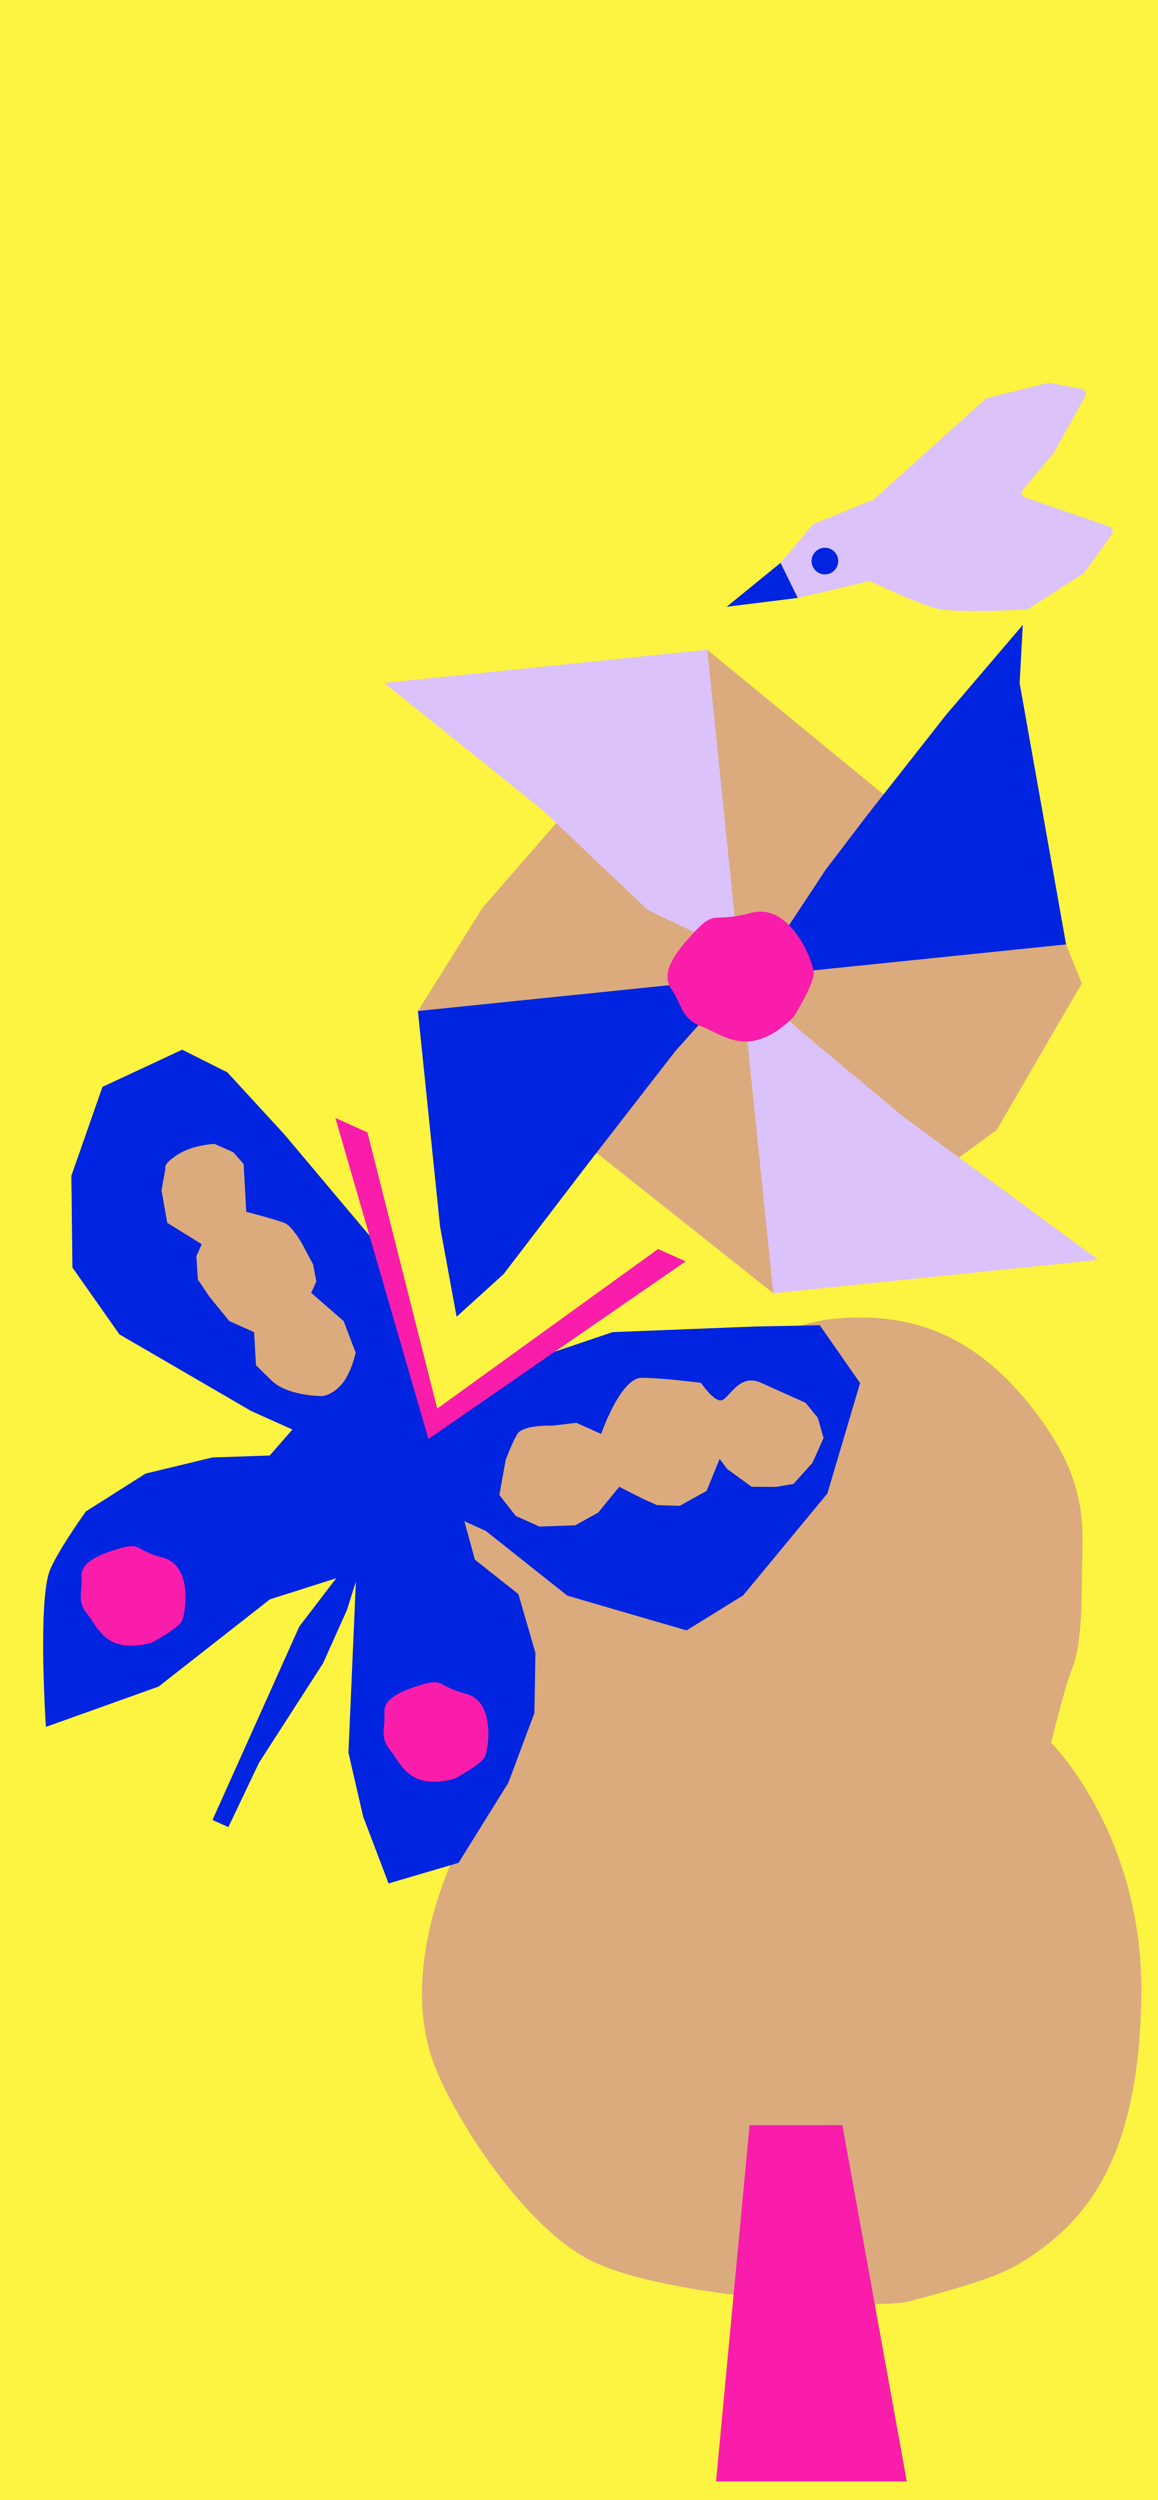
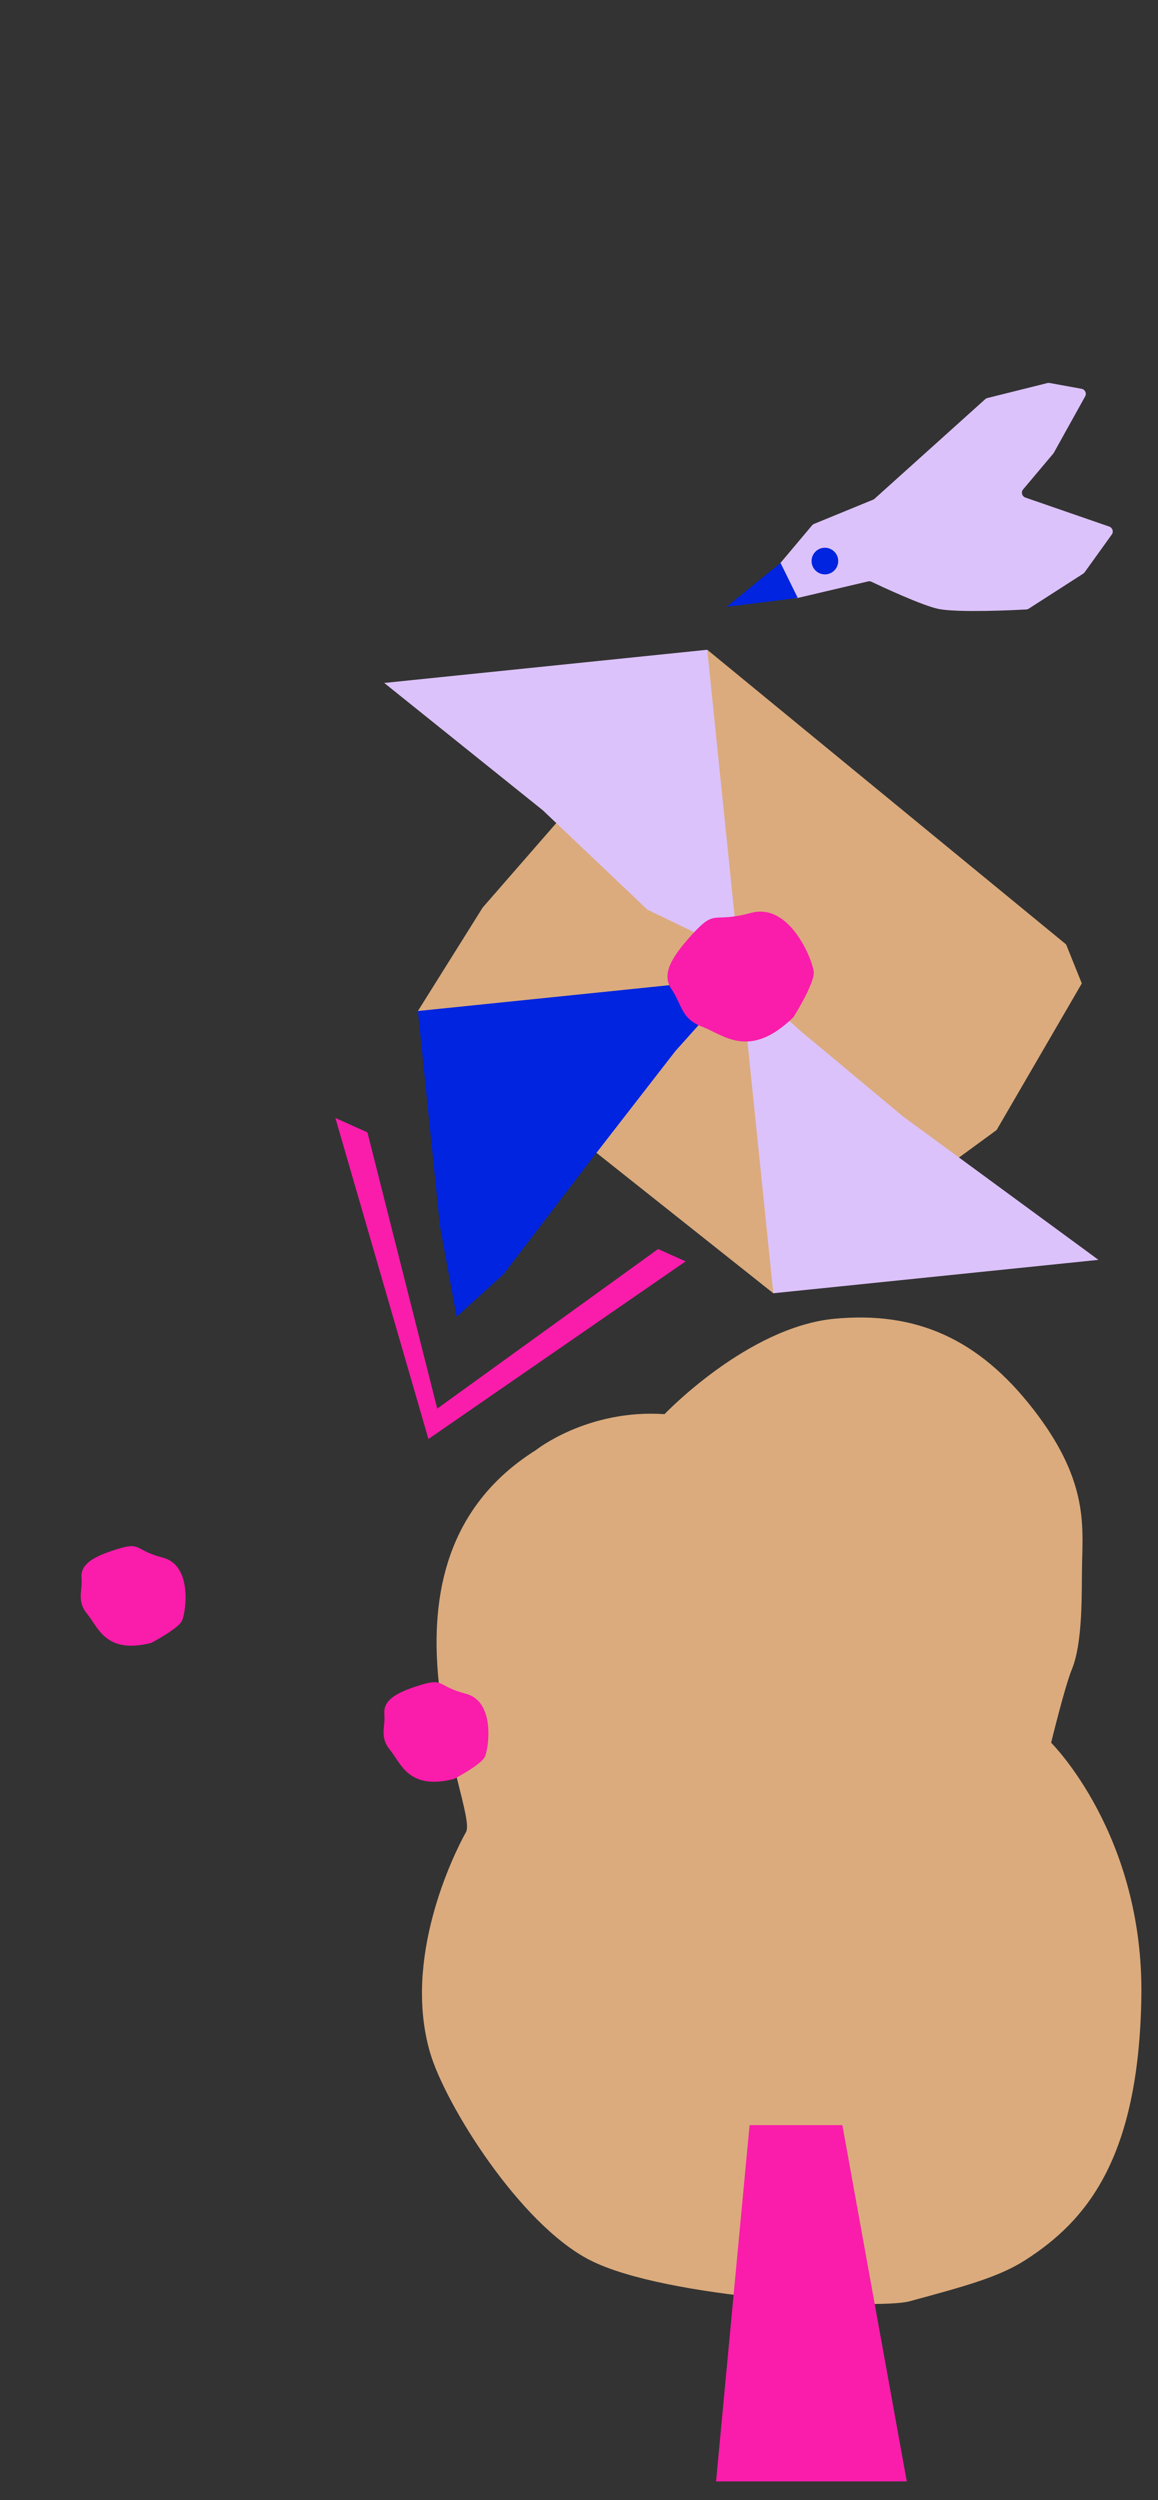
<svg xmlns="http://www.w3.org/2000/svg" id="cover" viewBox="0 0 393 848">
  <rect x="0" y="0" width="393" height="848" fill="#333333" stroke="none" />
  <defs>
    <style>.cls-1{clip-path:url(#clippath);}.cls-2{fill:none;}.cls-2,.cls-3,.cls-4,.cls-5,.cls-6,.cls-7{stroke-width:0px;}.cls-3{fill:#fa1cab;}.cls-4{fill:#dbab7d;}.cls-5{fill:#dcc2fa;}.cls-6{fill:#fdf341;}.cls-7{fill:#0024df;}</style>
    <clipPath id="clippath">
      <rect class="cls-2" width="393" height="848" />
    </clipPath>
  </defs>
  <g class="cls-1">
-     <rect class="cls-6" x="-328.64" y="168.31" width="1028.28" height="517.32" transform="translate(612.47 241.46) rotate(90)" />
    <path class="cls-5" d="m347.23,165.99l10.23-12.15c.07-.09.14-.18.19-.28l10.63-19.12c.58-1.05-.04-2.36-1.22-2.57l-10.85-1.97c-.24-.04-.5-.04-.74.02l-20.37,5.08c-.28.07-.53.21-.75.4l-37.55,33.77c-.15.13-.32.24-.51.32l-6.25,2.56-13.76,5.64c-.26.11-.49.28-.68.49l-11.01,13.09c-.42.5-.53,1.19-.28,1.79l3.64,8.89c.33.8,1.94,1.06,2.78.86l23.87-5.61c.39-.09.79-.05,1.15.12,2.99,1.42,17.31,8.14,22.84,9.23,6.77,1.34,26.43.35,29.7.17.3-.02.6-.11.85-.28l18.46-11.86c.19-.12.35-.27.48-.45l9.24-12.84c.68-.95.26-2.29-.85-2.68l-28.47-9.85c-1.16-.4-1.56-1.84-.77-2.78Z" />
    <polygon class="cls-7" points="270.74 202.8 246.61 205.81 264.89 190.92 270.74 202.8" />
    <circle class="cls-7" cx="279.95" cy="190.3" r="4.52" />
    <path class="cls-4" d="m200.15,766.55c-23.96-12.33-48.99-52.84-54.12-70.11-9.52-32.05,7.76-67.22,12.14-75.09,4.37-7.87-37.61-90.97,23.62-129.46,0,0,17.49-14,43.74-12.25,0,0,28.19-29.59,57.73-32.36,27.87-2.62,48.98,7,67.35,30.62,18.37,23.62,16.93,38.72,16.62,52.48-.2,9.02.41,26.47-3.5,35.91-2.32,5.61-7,24.8-7,24.8,0,0,31.49,31.13,30.62,86.24-.87,55.11-18.84,76.06-39.36,89.22-8.79,5.64-19.65,8.67-39.36,14-10.65,2.88-82.9-.85-108.46-14Z" />
    <polygon class="cls-3" points="254.39 720.79 285.88 720.79 307.74 841.63 243.02 841.63 246.64 803.08 254.39 720.79" />
    <polygon class="cls-4" points="240.03 220.38 163.82 307.81 141.83 342.91 262.44 438.64 338.23 383.28 367.14 333.55 361.81 320.32 240.03 220.38" />
    <polygon class="cls-5" points="250.61 323.4 246.33 281.8 242.13 240.85 240.03 220.38 154.83 229.13 130.4 231.64 184.22 274.83 219.72 308.55 250.61 323.4" />
    <polygon class="cls-7" points="141.83 342.91 181.8 338.81 206.65 336.26 231.5 333.7 251.45 331.65 229.22 356.48 200.26 393.79 170.9 432.16 154.96 446.61 149.33 415.93 145.89 382.46 141.83 342.91" />
    <polygon class="cls-5" points="251.45 331.65 257.44 389.97 262.44 438.64 311.44 433.61 361.13 428.51 372.79 427.31 306.3 378.54 271.56 349.57 251.45 331.65" />
-     <polygon class="cls-7" points="256.34 331.15 344.57 322.09 354.71 321.05 361.81 320.32 346.05 231.76 347.1 211.99 321.02 242.53 294.29 276.53 280.29 294.88 256.34 331.15" />
    <path class="cls-3" d="m269.25,345.04s7.3-11.53,6.91-15.46c-.39-3.93-8.08-23.57-21.33-19.94-13.24,3.63-11.7-1.64-19.79,7.14-8.08,8.77-10.37,14.12-7.05,18.88,3.33,4.77,3.1,9.9,10.27,12.56,7.18,2.67,16.02,11.41,30.97-3.18Z" />
-     <path class="cls-7" d="m164.88,519.25l27.65,21.95,40.47,11.79,19.22-11.89,28.56-34.53,11.11-37.47-13.66-19.6-21.81.41-48.49,1.91-21.79,7.36-38.96,24.96-21.77-65.04-29.05-34.51-19.2-20.87-15.32-7.69-27.07,12.62-10.55,30.14.36,31.13,15.95,22.67,44.67,25.97,14.04,6.3-7.7,8.81-19.42.66-22.71,5.47-20.27,12.85s-10.95,15.27-12.64,21.21c-3.55,12.47-.92,51.86-.92,51.86l38.27-13.69,37.77-29.58,22.49-7.15-12.53,16.37-15.17,33.79-9.67,21.55-4.62,10.28,5.39,2.42,10.38-21.82,21.76-33.77,8.13-18.12,3-9.6-2.53,58.06,4.99,21.66,8.63,22.7,23.74-6.99,16.89-27.13,8.86-23.67.35-20.44-5.78-19.92-14.76-11.66-3.56-13.03,7.29,3.27Z" />
    <polygon class="cls-3" points="113.82 379.19 124.7 384.08 148.39 477.76 223.35 423.64 232.68 427.83 145.4 488.07 113.82 379.19" />
-     <path class="cls-4" d="m92.25,468.31l-5.38-5.25-.63-11.21-8.42-3.78-6.79-8.31-3.88-5.79-.5-7.91,1.81-4.04-11.7-7.28-1.95-10.99,1.34-7.49s-1.04-1.28,4.1-4.63c5.15-3.35,12.57-3.66,12.57-3.66l6.4,2.87,3.47,3.99.88,16.17s10.82,2.83,13.18,3.89,5.56,6.54,5.56,6.54l3.95,7.44,1.1,5.76-1.74,3.87,11.02,9.6,4.08,10.73s-1.53,7-4.84,10.78c-3.31,3.77-6.61,3.91-6.61,3.91,0,0-11.65.03-17.03-5.22Z" />
-     <path class="cls-4" d="m183.03,517.75l-8.01-3.6-5.54-7.07,2.13-11.88s2.02-5.51,3.94-8.78c1.92-3.26,11.97-2.88,11.97-2.88l8.09-.95,8.4,3.77s6.58-19.06,13.75-19.04,20.16,1.72,20.16,1.72c0,0,4.39,6.56,6.99,5.89s5.98-9.24,13.23-5.98c7.25,3.26,15.26,6.85,15.26,6.85l4.14,5.07,1.97,6.85-3.77,8.4-6.44,7.2-5.95,1-8.24-.03-8.3-6.02-2.58-3.45-4.42,10.86-9.15,5.06-7.69-.24-5.05-2.27-7.76-3.94-7.13,8.72-7.74,4.32-12.28.45Z" />
    <path class="cls-3" d="m51.33,557.23s9.23-4.83,10.47-7.57c1.24-2.75,3.66-18.66-6.47-21.32-10.14-2.66-7.11-5.55-15.8-2.84-8.69,2.71-12.24,5.36-11.87,9.78s-1.73,7.72,1.99,12.22c3.72,4.5,6.22,13.65,21.67,9.73Z" />
    <path class="cls-3" d="m154.11,603.37s9.23-4.83,10.47-7.57c1.24-2.75,3.66-18.66-6.47-21.32-10.14-2.66-7.11-5.55-15.8-2.84-8.69,2.71-12.24,5.36-11.87,9.78.38,4.42-1.73,7.72,1.99,12.22,3.72,4.5,6.22,13.65,21.67,9.73Z" />
  </g>
</svg>